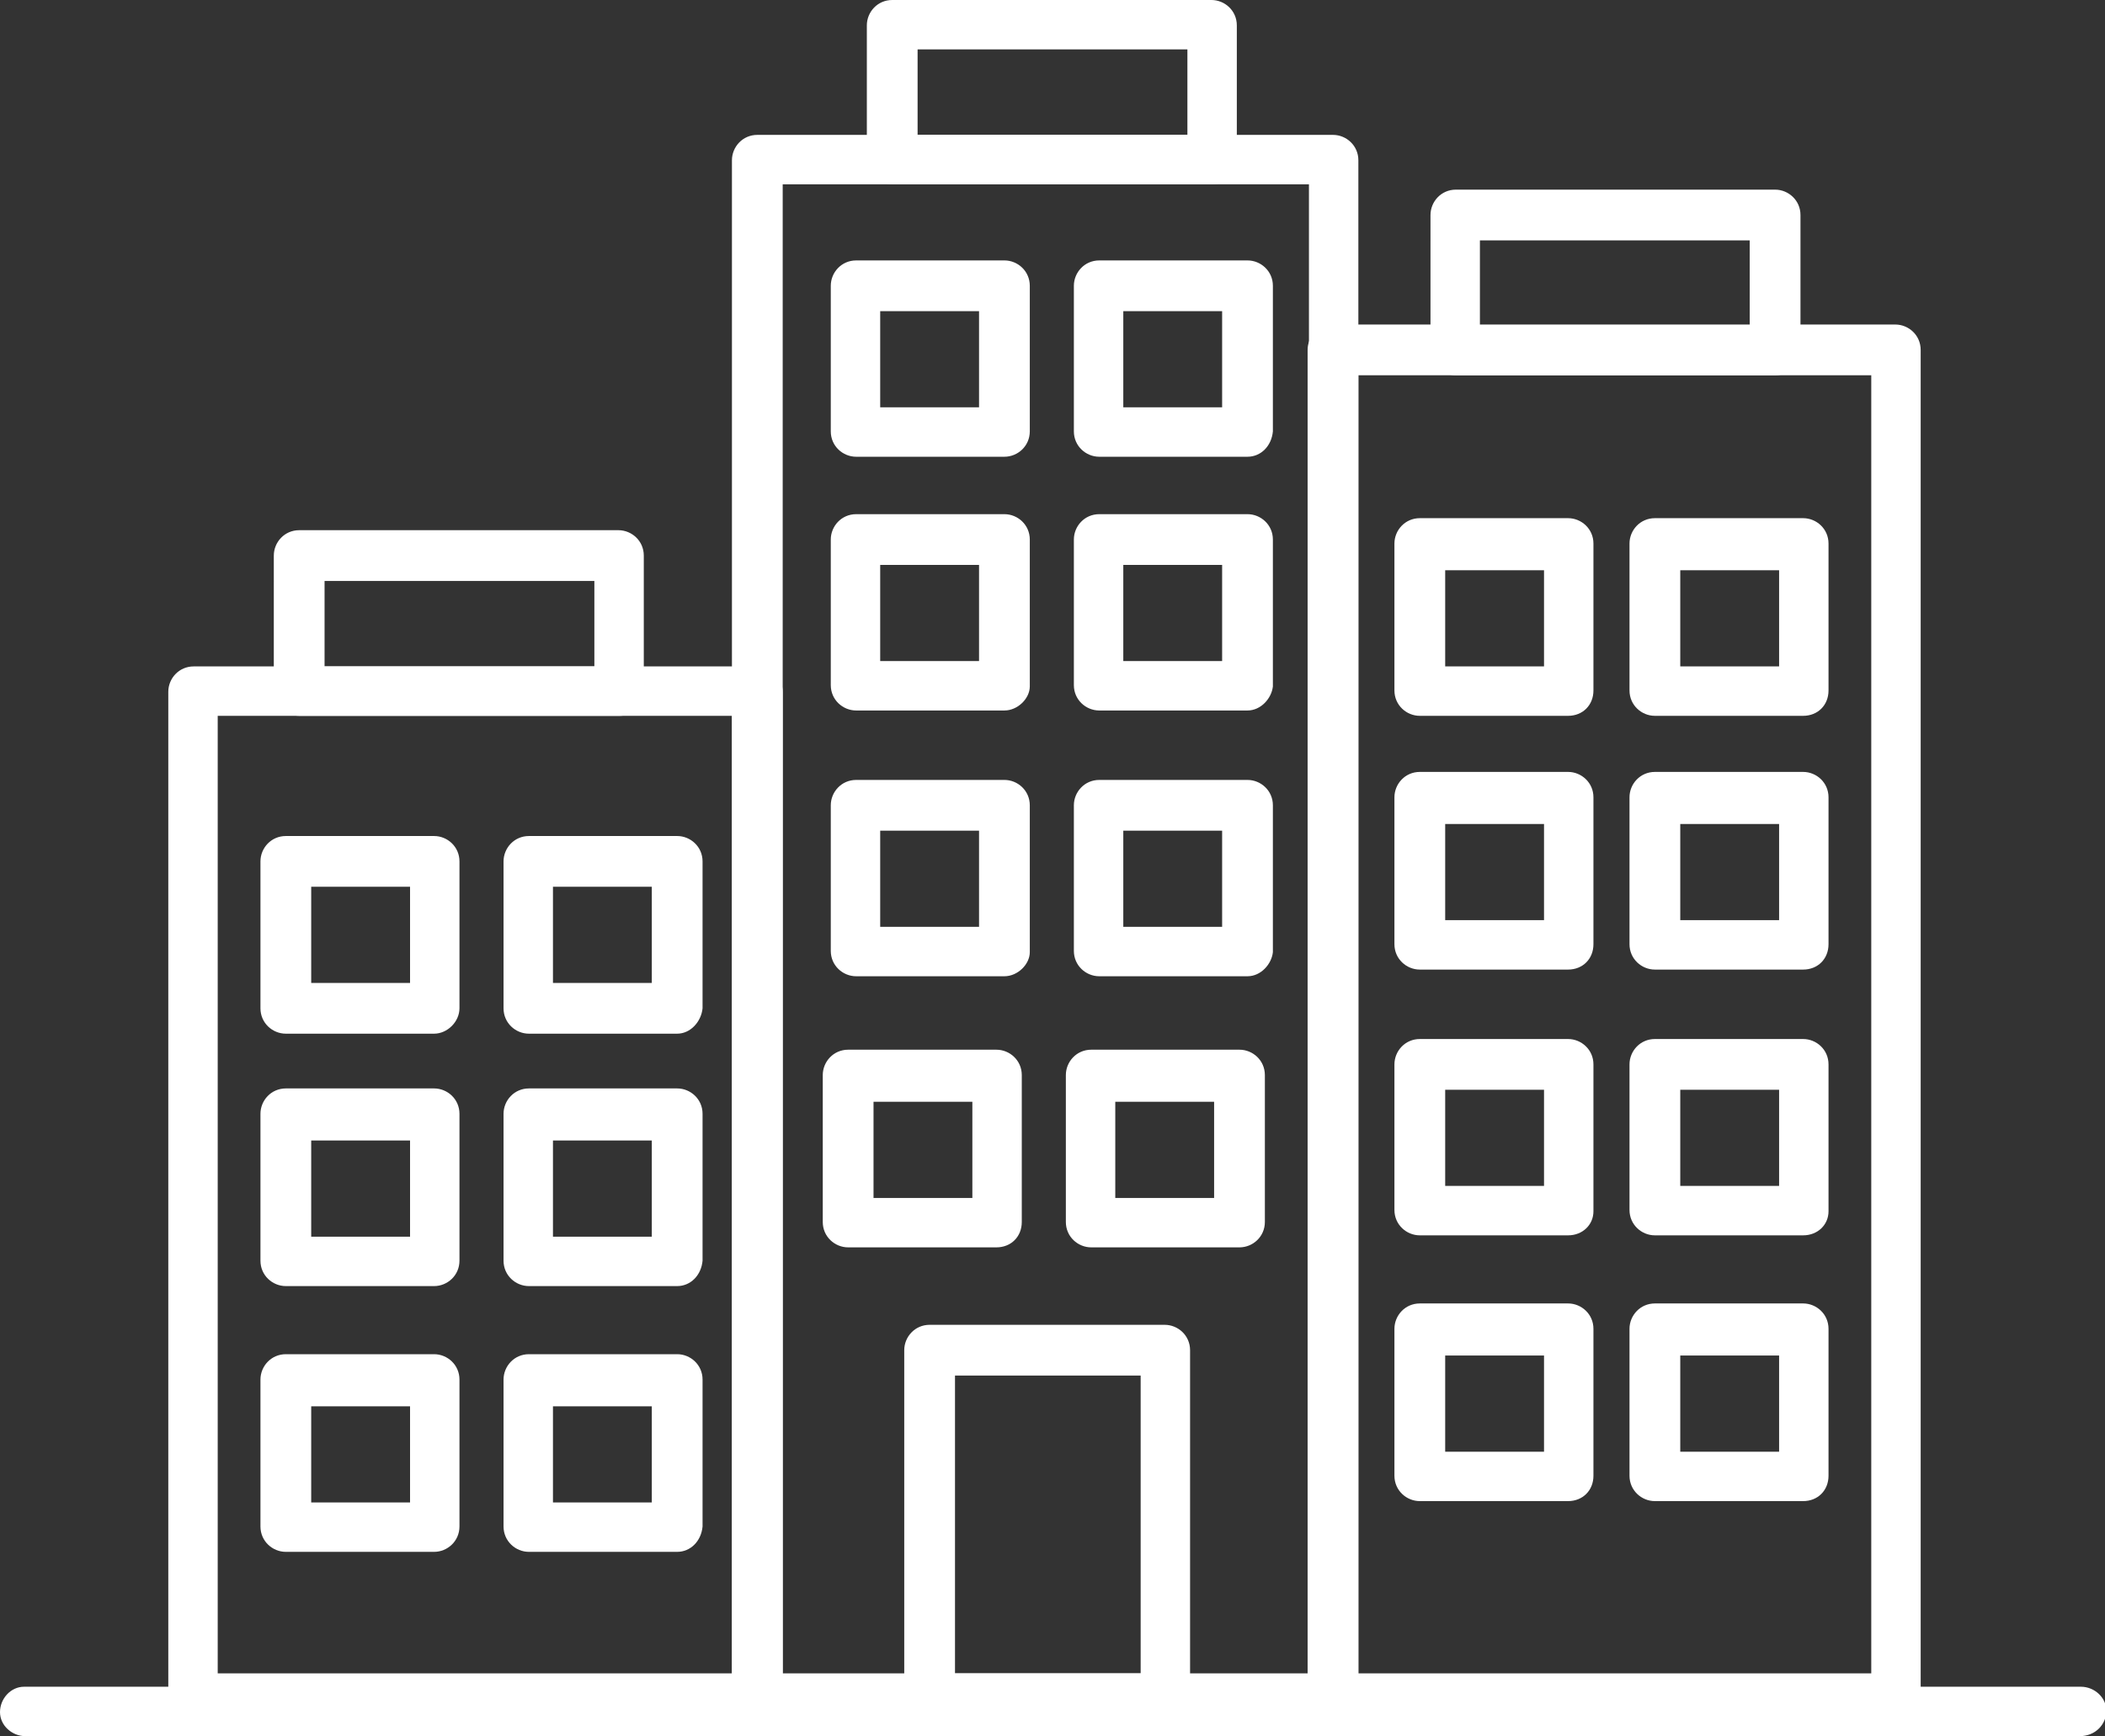
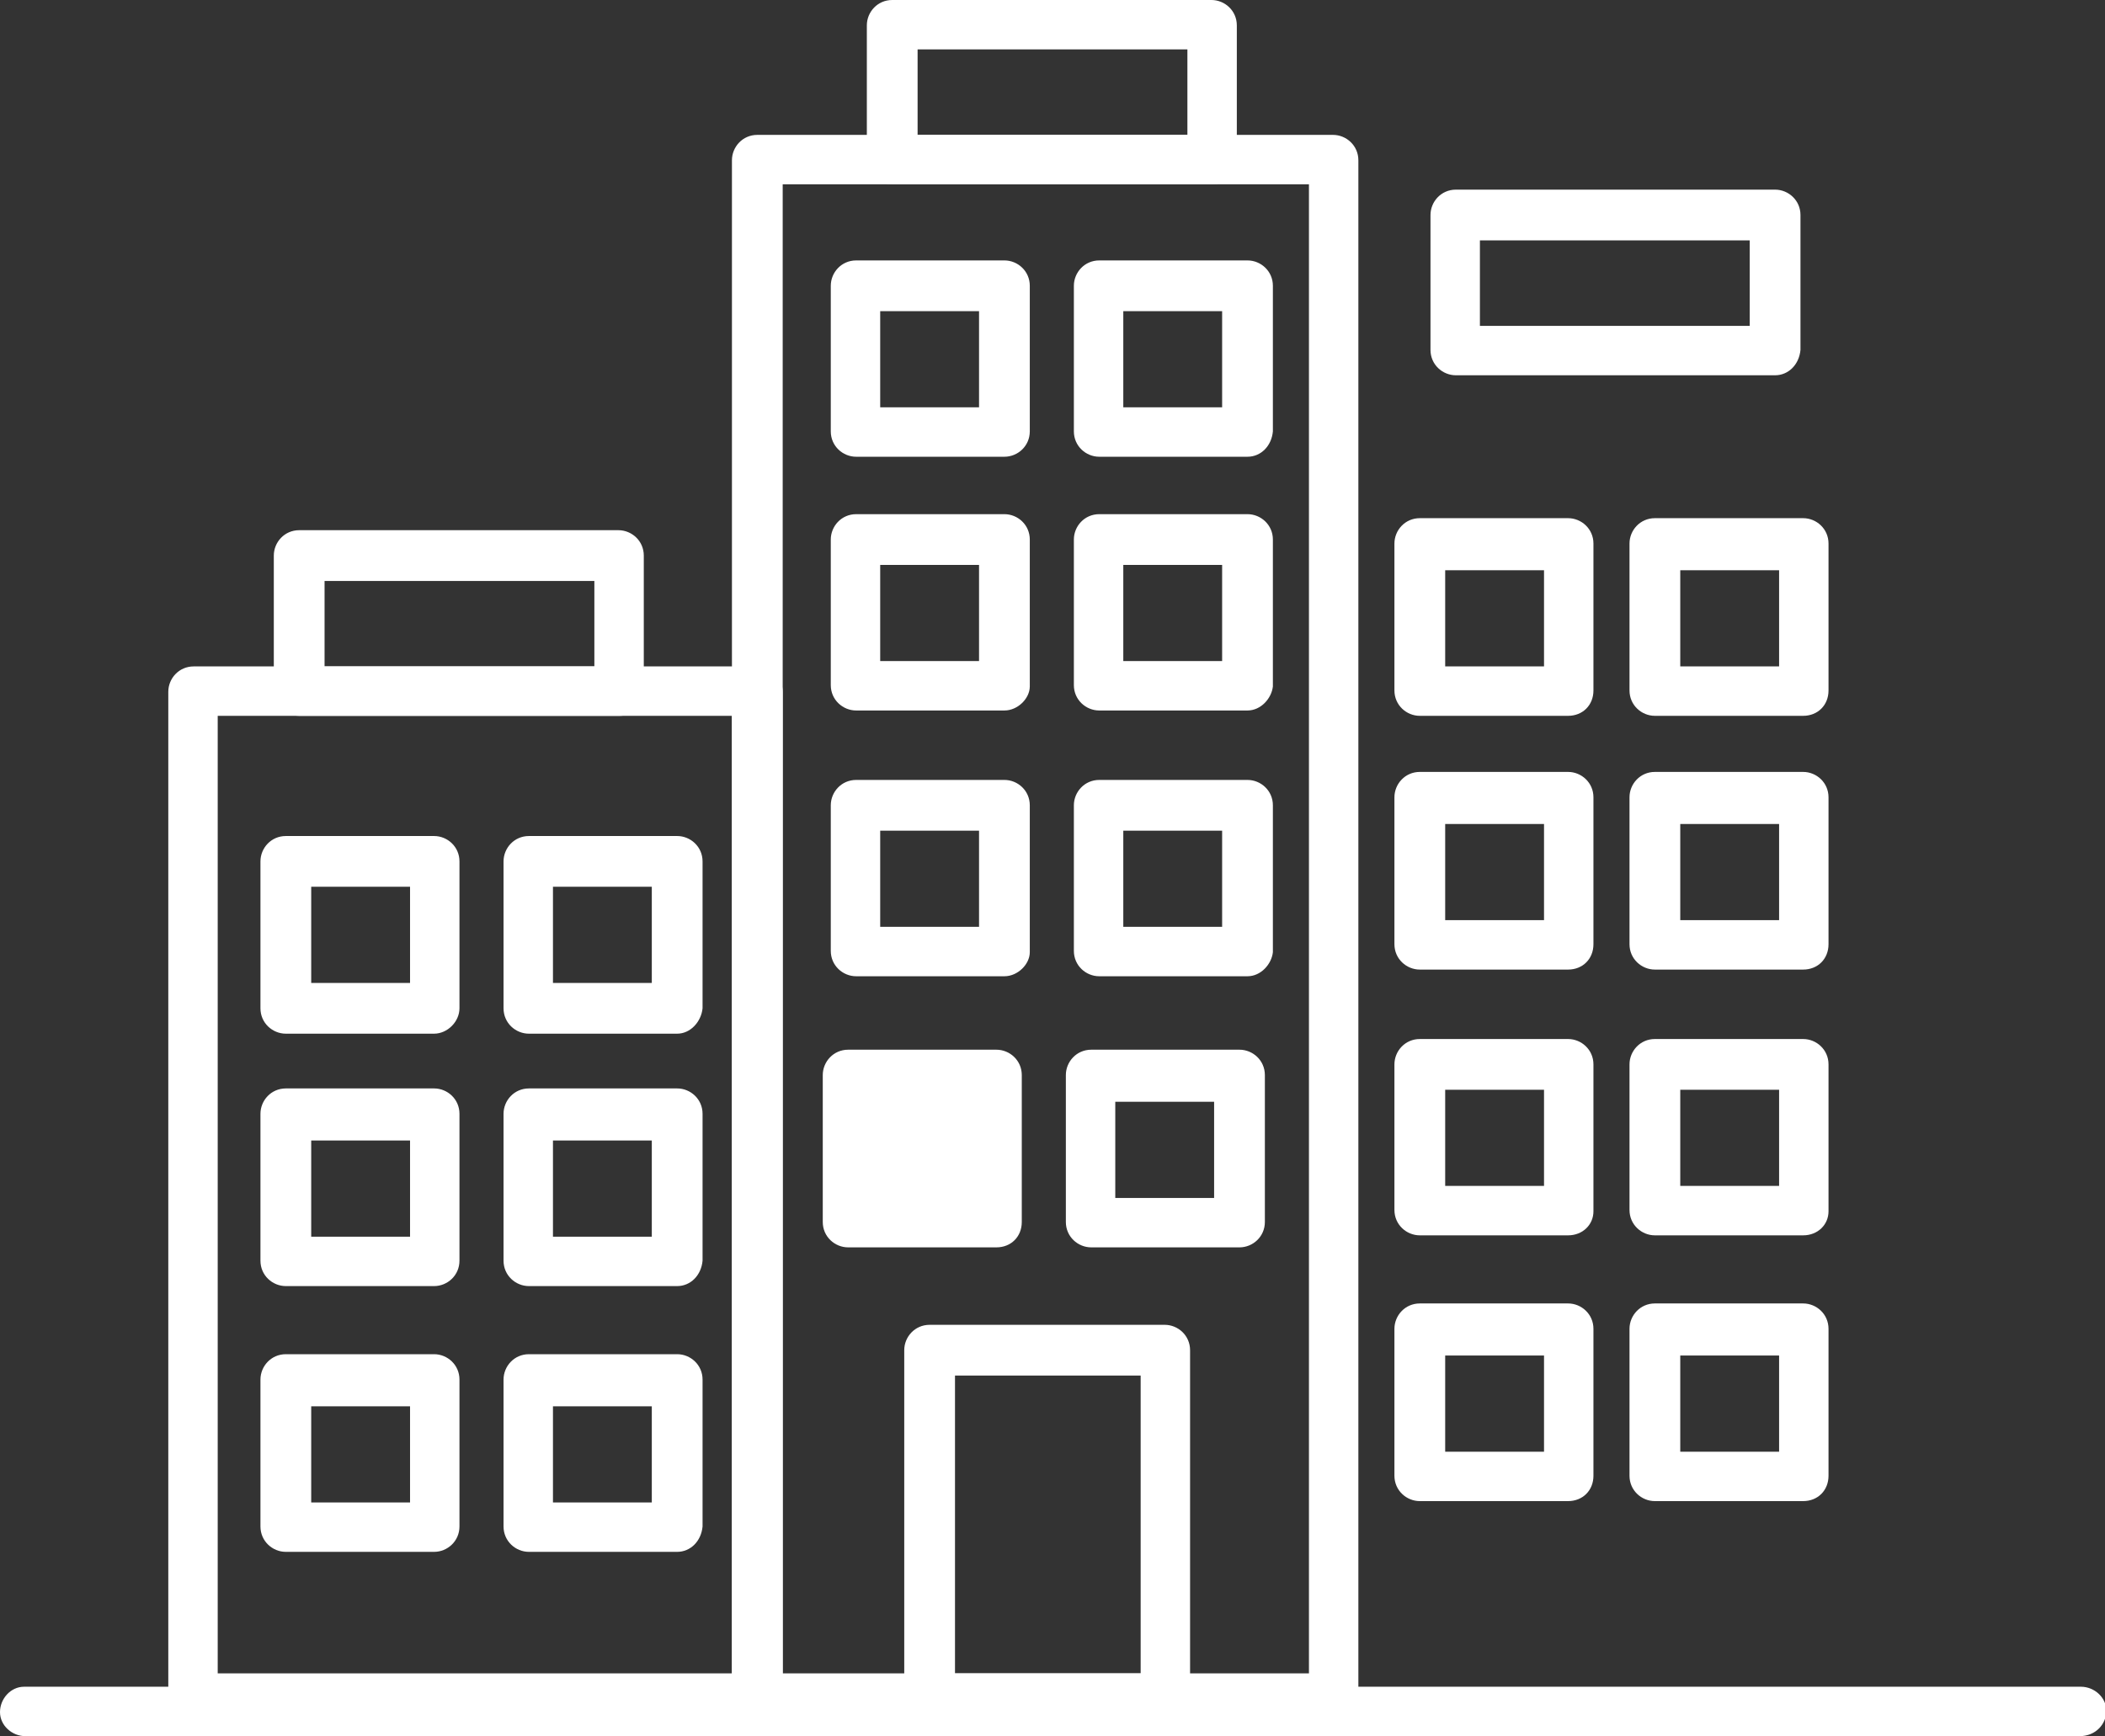
<svg xmlns="http://www.w3.org/2000/svg" xmlns:xlink="http://www.w3.org/1999/xlink" id="Raggruppa_1762" x="0px" y="0px" width="157.6px" height="130px" viewBox="0 0 157.6 130" style="enable-background:new 0 0 157.6 130;" xml:space="preserve">
  <rect x="0" y="0" width="157.6" height="130" fill="#333333" stroke="none" />
  <style type="text/css">	.st0{clip-path:url(#SVGID_00000047763015399102221070000013639088614819722427_);}	.st1{fill:#FFFFFF;}</style>
  <g>
    <defs>
      <rect id="SVGID_1_" width="157.6" height="130" />
    </defs>
    <clipPath id="SVGID_00000070108371947235472610000006663662732822882192_">
      <use xlink:href="#SVGID_1_" style="overflow:visible;" />
    </clipPath>
    <g id="Raggruppa_1761" style="clip-path:url(#SVGID_00000070108371947235472610000006663662732822882192_);">
      <path id="Tracciato_12308" class="st1" d="M56.7,129H14.5c-1,0-1.9-0.8-1.9-1.9c0,0,0,0,0,0V51.8c0-1,0.8-1.9,1.9-1.9c0,0,0,0,0,0   h42.2c1,0,1.9,0.8,1.9,1.9c0,0,0,0,0,0v75.4C58.6,128.2,57.8,129,56.7,129C56.7,129,56.7,129,56.7,129 M16.3,125.3h38.5V53.6H16.3   L16.3,125.3z" />
      <path id="Tracciato_12309" class="st1" d="M99.8,129H56.7c-1,0-1.9-0.8-1.9-1.9c0,0,0,0,0,0V12c0-1,0.8-1.9,1.9-1.9c0,0,0,0,0,0   h43.1c1,0,1.9,0.8,1.9,1.9c0,0,0,0,0,0v115.2C101.7,128.2,100.9,129,99.8,129C99.8,129,99.8,129,99.8,129 M58.6,125.3H98V13.8   H58.6L58.6,125.3z" />
-       <path id="Tracciato_12310" class="st1" d="M141.9,129H99.8c-1,0-1.9-0.8-1.9-1.9c0,0,0,0,0,0V26.2c0-1,0.8-1.9,1.9-1.9   c0,0,0,0,0,0h42.1c1,0,1.9,0.8,1.9,1.9c0,0,0,0,0,0v100.9C143.8,128.2,143,129,141.9,129C141.9,129,141.9,129,141.9,129    M101.7,125.3h38.4V28.1h-38.4V125.3z" />
      <path id="Tracciato_12311" class="st1" d="M75.2,34.2H64.1c-1,0-1.9-0.8-1.9-1.9c0,0,0,0,0,0V21.4c0-1,0.8-1.9,1.9-1.9   c0,0,0,0,0,0h11.1c1,0,1.9,0.8,1.9,1.9c0,0,0,0,0,0v10.9C77.1,33.4,76.2,34.2,75.2,34.2C75.2,34.2,75.2,34.2,75.2,34.2 M65.9,30.5   h7.4v-7.2h-7.4V30.5z" />
      <path id="Tracciato_12312" class="st1" d="M93.4,34.2H82.3c-1,0-1.9-0.8-1.9-1.9c0,0,0,0,0,0V21.4c0-1,0.8-1.9,1.9-1.9   c0,0,0,0,0,0h11.1c1,0,1.9,0.8,1.9,1.9c0,0,0,0,0,0v10.9C95.2,33.4,94.4,34.2,93.4,34.2C93.4,34.2,93.4,34.2,93.4,34.2 M84.1,30.5   h7.4v-7.2h-7.4V30.5z" />
      <path id="Tracciato_12313" class="st1" d="M75.2,53.2H64.1c-1,0-1.9-0.8-1.9-1.9c0,0,0,0,0,0V40.4c0-1,0.8-1.9,1.9-1.9   c0,0,0,0,0,0h11.1c1,0,1.9,0.8,1.9,1.9c0,0,0,0,0,0v11C77.1,52.3,76.2,53.2,75.2,53.2C75.2,53.2,75.2,53.2,75.2,53.2 M65.9,49.5   h7.4v-7.2h-7.4V49.5z" />
      <path id="Tracciato_12314" class="st1" d="M93.4,53.2H82.3c-1,0-1.9-0.8-1.9-1.9c0,0,0,0,0,0V40.4c0-1,0.8-1.9,1.9-1.9   c0,0,0,0,0,0h11.1c1,0,1.9,0.8,1.9,1.9c0,0,0,0,0,0v11C95.2,52.3,94.4,53.2,93.4,53.2C93.4,53.2,93.4,53.2,93.4,53.2 M84.1,49.5   h7.4v-7.2h-7.4V49.5z" />
      <path id="Tracciato_12315" class="st1" d="M75.2,73.1H64.1c-1,0-1.9-0.8-1.9-1.9c0,0,0,0,0,0V60.3c0-1,0.8-1.9,1.9-1.9   c0,0,0,0,0,0h11.1c1,0,1.9,0.8,1.9,1.9c0,0,0,0,0,0v11C77.1,72.2,76.2,73.1,75.2,73.1C75.2,73.1,75.2,73.1,75.2,73.1 M65.9,69.4   h7.4v-7.2h-7.4V69.4z" />
      <path id="Tracciato_12316" class="st1" d="M93.4,73.1H82.3c-1,0-1.9-0.8-1.9-1.9c0,0,0,0,0,0V60.3c0-1,0.8-1.9,1.9-1.9   c0,0,0,0,0,0h11.1c1,0,1.9,0.8,1.9,1.9c0,0,0,0,0,0v11C95.2,72.2,94.4,73.1,93.4,73.1C93.4,73.1,93.4,73.1,93.4,73.1 M84.1,69.4   h7.4v-7.2h-7.4V69.4z" />
      <path id="Tracciato_12317" class="st1" d="M32.5,77.4H21.4c-1,0-1.9-0.8-1.9-1.9c0,0,0,0,0,0v-11c0-1,0.8-1.9,1.9-1.9c0,0,0,0,0,0   h11.1c1,0,1.9,0.8,1.9,1.9c0,0,0,0,0,0v11C34.4,76.5,33.5,77.4,32.5,77.4C32.5,77.4,32.5,77.4,32.5,77.4 M23.3,73.6h7.4v-7.2h-7.4   V73.6z" />
      <path id="Tracciato_12318" class="st1" d="M50.7,77.4H39.6c-1,0-1.9-0.8-1.9-1.9c0,0,0,0,0,0v-11c0-1,0.8-1.9,1.9-1.9c0,0,0,0,0,0   h11.1c1,0,1.9,0.8,1.9,1.9c0,0,0,0,0,0v11C52.5,76.5,51.7,77.4,50.7,77.4C50.7,77.4,50.7,77.4,50.7,77.4 M41.4,73.6h7.4v-7.2h-7.4   V73.6z" />
      <path id="Tracciato_12319" class="st1" d="M32.5,96.3H21.4c-1,0-1.9-0.8-1.9-1.9c0,0,0,0,0,0v-11c0-1,0.8-1.9,1.9-1.9c0,0,0,0,0,0   h11.1c1,0,1.9,0.8,1.9,1.9c0,0,0,0,0,0v11C34.4,95.5,33.5,96.3,32.5,96.3C32.5,96.3,32.5,96.3,32.5,96.3 M23.3,92.6h7.4v-7.2h-7.4   V92.6z" />
      <path id="Tracciato_12320" class="st1" d="M50.7,96.3H39.6c-1,0-1.9-0.8-1.9-1.9c0,0,0,0,0,0v-11c0-1,0.8-1.9,1.9-1.9c0,0,0,0,0,0   h11.1c1,0,1.9,0.8,1.9,1.9c0,0,0,0,0,0v11C52.5,95.5,51.7,96.3,50.7,96.3C50.7,96.3,50.7,96.3,50.7,96.3 M41.4,92.6h7.4v-7.2h-7.4   V92.6z" />
      <path id="Tracciato_12321" class="st1" d="M32.5,116.2H21.4c-1,0-1.9-0.8-1.9-1.9c0,0,0,0,0,0v-11c0-1,0.8-1.9,1.9-1.9   c0,0,0,0,0,0h11.1c1,0,1.9,0.8,1.9,1.9c0,0,0,0,0,0v11C34.4,115.4,33.5,116.2,32.5,116.2C32.5,116.2,32.5,116.2,32.5,116.2    M23.3,112.5h7.4v-7.2h-7.4V112.5z" />
      <path id="Tracciato_12322" class="st1" d="M50.7,116.2H39.6c-1,0-1.9-0.8-1.9-1.9c0,0,0,0,0,0v-11c0-1,0.8-1.9,1.9-1.9   c0,0,0,0,0,0h11.1c1,0,1.9,0.8,1.9,1.9c0,0,0,0,0,0v11C52.5,115.4,51.7,116.2,50.7,116.2C50.7,116.2,50.7,116.2,50.7,116.2    M41.4,112.5h7.4v-7.2h-7.4V112.5z" />
-       <path id="Tracciato_12323" class="st1" d="M74.6,93.4H63.5c-1,0-1.9-0.8-1.9-1.9c0,0,0,0,0,0v-11c0-1,0.8-1.9,1.9-1.9c0,0,0,0,0,0   h11.1c1,0,1.9,0.8,1.9,1.9c0,0,0,0,0,0v11C76.5,92.6,75.7,93.4,74.6,93.4C74.6,93.4,74.6,93.4,74.6,93.4 M65.4,89.7h7.4v-7.2h-7.4   V89.7z" />
+       <path id="Tracciato_12323" class="st1" d="M74.6,93.4H63.5c-1,0-1.9-0.8-1.9-1.9c0,0,0,0,0,0v-11c0-1,0.8-1.9,1.9-1.9c0,0,0,0,0,0   h11.1c1,0,1.9,0.8,1.9,1.9c0,0,0,0,0,0v11C76.5,92.6,75.7,93.4,74.6,93.4C74.6,93.4,74.6,93.4,74.6,93.4 M65.4,89.7h7.4v-7.2V89.7z" />
      <path id="Tracciato_12324" class="st1" d="M92.8,93.4H81.7c-1,0-1.9-0.8-1.9-1.9c0,0,0,0,0,0v-11c0-1,0.8-1.9,1.9-1.9c0,0,0,0,0,0   h11.1c1,0,1.9,0.8,1.9,1.9c0,0,0,0,0,0v11C94.7,92.6,93.8,93.4,92.8,93.4C92.8,93.4,92.8,93.4,92.8,93.4 M83.5,89.7h7.4v-7.2h-7.4   V89.7z" />
      <path id="Tracciato_12325" class="st1" d="M135,53.6h-11.1c-1,0-1.9-0.8-1.9-1.9c0,0,0,0,0,0v-11c0-1,0.8-1.9,1.9-1.9c0,0,0,0,0,0   H135c1,0,1.9,0.8,1.9,1.9c0,0,0,0,0,0v11C136.9,52.8,136.1,53.6,135,53.6C135,53.6,135,53.6,135,53.6 M125.8,49.9h7.4v-7.2h-7.4   V49.9z" />
      <path id="Tracciato_12326" class="st1" d="M135,72.6h-11.1c-1,0-1.9-0.8-1.9-1.9c0,0,0,0,0,0v-11c0-1,0.8-1.9,1.9-1.9c0,0,0,0,0,0   H135c1,0,1.9,0.8,1.9,1.9c0,0,0,0,0,0v11C136.9,71.8,136.1,72.6,135,72.6C135,72.6,135,72.6,135,72.6 M125.8,68.9h7.4v-7.2h-7.4   V68.9z" />
      <path id="Tracciato_12327" class="st1" d="M135,92.5h-11.1c-1,0-1.9-0.8-1.9-1.9c0,0,0,0,0,0V79.7c0-1,0.8-1.9,1.9-1.9   c0,0,0,0,0,0H135c1,0,1.9,0.8,1.9,1.9c0,0,0,0,0,0v11C136.9,91.7,136.1,92.5,135,92.5C135,92.5,135,92.5,135,92.5 M125.8,88.8h7.4   v-7.2h-7.4V88.8z" />
      <path id="Tracciato_12328" class="st1" d="M135,112.4h-11.1c-1,0-1.9-0.8-1.9-1.9c0,0,0,0,0,0v-11c0-1,0.8-1.9,1.9-1.9   c0,0,0,0,0,0H135c1,0,1.9,0.8,1.9,1.9c0,0,0,0,0,0v11C136.9,111.6,136.1,112.4,135,112.4C135,112.4,135,112.4,135,112.4    M125.8,108.7h7.4v-7.2h-7.4V108.7z" />
      <path id="Tracciato_12329" class="st1" d="M117.4,53.6h-11.1c-1,0-1.9-0.8-1.9-1.9c0,0,0,0,0,0v-11c0-1,0.8-1.9,1.9-1.9   c0,0,0,0,0,0h11.1c1,0,1.9,0.8,1.9,1.9c0,0,0,0,0,0v11C119.3,52.8,118.5,53.6,117.4,53.6C117.4,53.6,117.4,53.6,117.4,53.6    M108.2,49.9h7.4v-7.2h-7.4V49.9z" />
      <path id="Tracciato_12330" class="st1" d="M117.4,72.6h-11.1c-1,0-1.9-0.8-1.9-1.9c0,0,0,0,0,0v-11c0-1,0.8-1.9,1.9-1.9   c0,0,0,0,0,0h11.1c1,0,1.9,0.8,1.9,1.9c0,0,0,0,0,0v11C119.3,71.8,118.5,72.6,117.4,72.6C117.4,72.6,117.4,72.6,117.4,72.6    M108.2,68.9h7.4v-7.2h-7.4V68.9z" />
      <path id="Tracciato_12331" class="st1" d="M117.4,92.5h-11.1c-1,0-1.9-0.8-1.9-1.9c0,0,0,0,0,0V79.7c0-1,0.8-1.9,1.9-1.9   c0,0,0,0,0,0h11.1c1,0,1.9,0.8,1.9,1.9c0,0,0,0,0,0v11C119.3,91.7,118.5,92.5,117.4,92.5C117.4,92.5,117.4,92.5,117.4,92.5    M108.2,88.8h7.4v-7.2h-7.4V88.8z" />
      <path id="Tracciato_12332" class="st1" d="M117.4,112.4h-11.1c-1,0-1.9-0.8-1.9-1.9c0,0,0,0,0,0v-11c0-1,0.8-1.9,1.9-1.9   c0,0,0,0,0,0h11.1c1,0,1.9,0.8,1.9,1.9c0,0,0,0,0,0v11C119.3,111.6,118.5,112.4,117.4,112.4C117.4,112.4,117.4,112.4,117.4,112.4    M108.2,108.7h7.4v-7.2h-7.4V108.7z" />
      <path id="Tracciato_12333" class="st1" d="M87.2,129H69.6c-1,0-1.9-0.8-1.9-1.9c0,0,0,0,0,0v-26c0-1,0.8-1.9,1.9-1.9c0,0,0,0,0,0   h17.6c1,0,1.9,0.8,1.9,1.9c0,0,0,0,0,0v26C89.1,128.2,88.3,129,87.2,129C87.2,129,87.2,129,87.2,129 M71.5,125.3h13.9V103H71.5   L71.5,125.3z" />
      <path id="Tracciato_12334" class="st1" d="M155.7,130H1.9c-1,0-1.9-0.8-1.9-1.8s0.8-1.9,1.8-1.9c0,0,0.1,0,0.1,0h153.9   c1,0,1.9,0.8,1.9,1.8S156.9,130,155.7,130C155.8,130,155.8,130,155.7,130" />
      <path id="Tracciato_12335" class="st1" d="M132.9,28.1h-23.9c-1,0-1.9-0.8-1.9-1.9c0,0,0,0,0,0V16.1c0-1,0.8-1.9,1.9-1.9   c0,0,0,0,0,0h23.9c1,0,1.9,0.8,1.9,1.9c0,0,0,0,0,0v10.1C134.7,27.3,133.9,28.1,132.9,28.1C132.9,28.1,132.9,28.1,132.9,28.1    M110.8,24.4H131V18h-20.2L110.8,24.4z" />
      <path id="Tracciato_12336" class="st1" d="M90.8,13.8H66.8c-1,0-1.9-0.8-1.9-1.9c0,0,0,0,0,0V1.9c0-1,0.8-1.9,1.9-1.9c0,0,0,0,0,0   h23.9c1,0,1.9,0.8,1.9,1.9c0,0,0,0,0,0V12C92.6,13,91.8,13.8,90.8,13.8C90.8,13.8,90.8,13.8,90.8,13.8 M68.7,10.1h20.2V3.7H68.7   V10.1z" />
      <path id="Tracciato_12337" class="st1" d="M46.4,53.6H22.4c-1,0-1.9-0.8-1.9-1.9c0,0,0,0,0,0V41.6c0-1,0.8-1.9,1.9-1.9   c0,0,0,0,0,0h23.9c1,0,1.9,0.8,1.9,1.9c0,0,0,0,0,0v10.1C48.2,52.8,47.4,53.6,46.4,53.6C46.4,53.6,46.4,53.6,46.4,53.6 M24.3,49.9   h20.2v-6.4H24.3V49.9z" />
    </g>
  </g>
</svg>